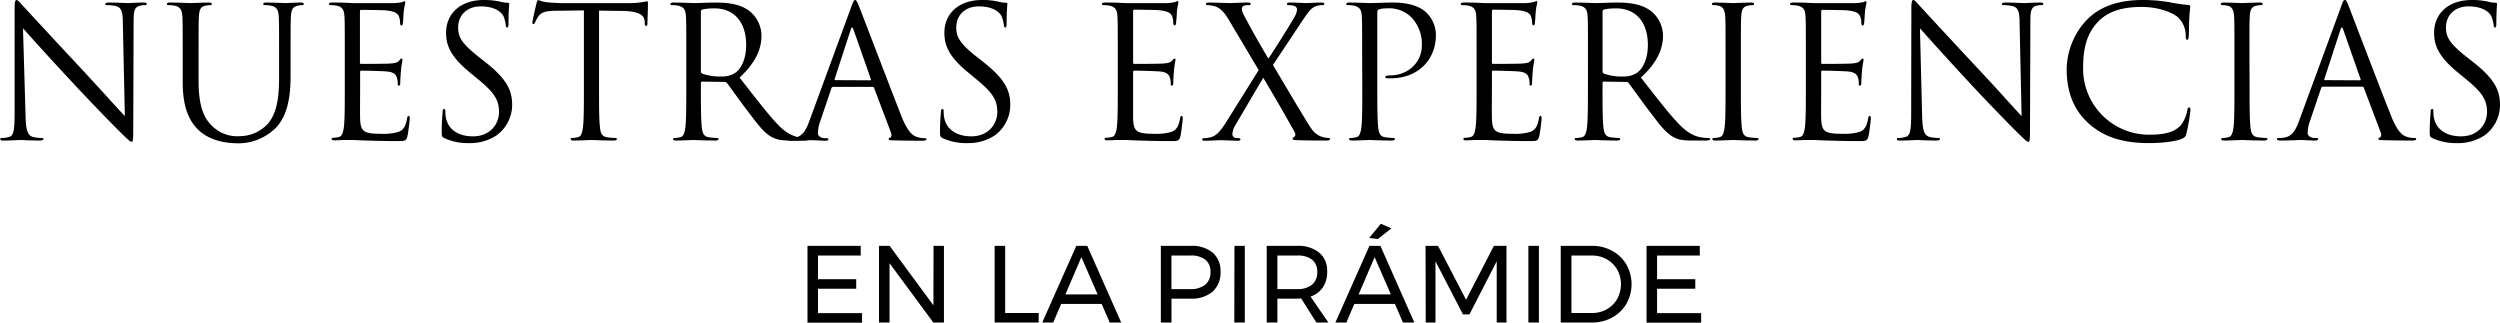
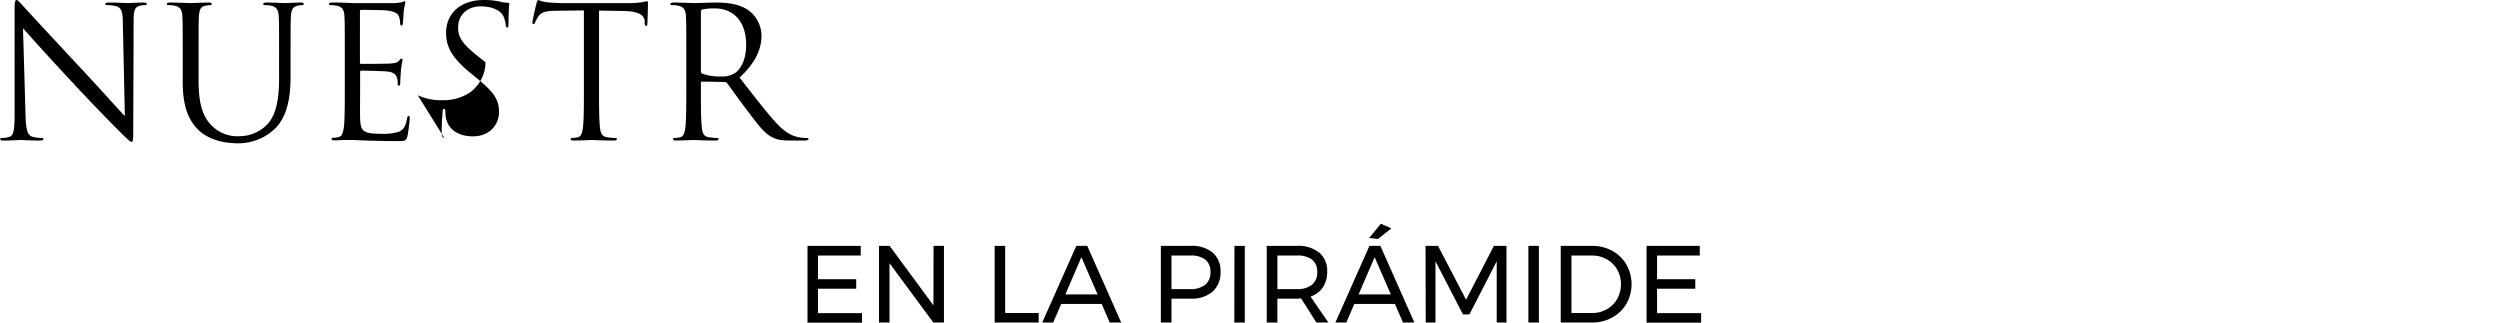
<svg xmlns="http://www.w3.org/2000/svg" viewBox="0 0 684.84 88.35">
  <defs>
    <style>.cls-1{isolation:isolate}</style>
  </defs>
  <g id="Layer_2" data-name="Layer 2">
    <g id="Layer_1-2" data-name="Layer 1">
      <g class="cls-1">
-         <path d="M7 31.7c.1 4.1.6 5.4 2 5.8a11 11 0 0 0 2.5.3c.25 0 .4.1.4.3s-.3.4-.9.4c-2.85 0-4.85-.15-5.3-.15s-2.55.15-4.8.15c-.5 0-.8 0-.8-.4s.15-.3.4-.3a7.17 7.17 0 0 0 2.05-.3C3.7 37.15 4 35.7 4 31.15V2.5C4 .55 4.15 0 4.55 0S5.8 1.1 6.3 1.6c.75.85 8.2 8.9 15.9 17.15 4.95 5.3 10.4 11.4 12 13.05l-.55-25.4c0-3.25-.4-4.35-1.95-4.75a13.33 13.33 0 0 0-2.45-.25c-.35 0-.4-.15-.4-.35s.4-.35 1-.35c2.25 0 4.65.15 5.2.15S37.25.7 39.3.7c.55 0 .9.05.9.35s-.2.35-.55.35a4.41 4.41 0 0 0-1.2.15C36.8 1.9 36.6 3 36.6 6l-.1 29.3c0 3.3-.1 3.55-.45 3.55s-1-.55-3.65-3.2c-.55-.5-7.75-7.85-13-13.55C13.55 15.85 7.9 9.55 6.3 7.75ZM50.05 15.2c0-7.8 0-9.2-.1-10.8s-.5-2.5-2.15-2.85a9.35 9.35 0 0 0-1.7-.15c-.2 0-.4-.1-.4-.3s.25-.4.8-.4c2.25 0 5.3.15 5.75.15S55.7.7 57.2.7c.55 0 .8.1.8.4s-.2.3-.4.3a7.43 7.43 0 0 0-1.25.15c-1.35.2-1.75 1.1-1.85 2.85-.1 1.6-.1 3-.1 10.8v7c0 7.2 1.6 10.3 3.75 12.35a9.78 9.78 0 0 0 7.55 2.75 10.5 10.5 0 0 0 7.85-3.6c2.3-2.85 2.9-7.1 2.9-12.25V15.2c0-7.8 0-9.2-.1-10.8s-.5-2.5-2.15-2.85a9.35 9.35 0 0 0-1.7-.15c-.2 0-.4-.1-.4-.3s.25-.4.8-.4c2.25 0 5 .15 5.3.15S80.9.7 82.4.7c.55 0 .8.1.8.4s-.2.3-.4.3a7.43 7.43 0 0 0-1.25.15c-1.35.3-1.75 1.1-1.85 2.85-.1 1.6-.1 3-.1 10.8v5.35c0 5.4-.6 11.4-4.6 15a14.65 14.65 0 0 1-10.3 3.7C63 39.2 58 39 54.4 35.65 52 33.3 50.05 29.8 50.05 22.5ZM94.45 15.2c0-7.8 0-9.2-.1-10.8s-.5-2.5-2.15-2.85a9.35 9.35 0 0 0-1.7-.15c-.2 0-.4-.1-.4-.3s.25-.4.8-.4c1.15 0 2.5 0 3.6.05l2 .1h11.45A13.34 13.34 0 0 0 110.1.6c.25-.05.45-.25.7-.25s.2.2.2.45-.25 1-.4 2.35c-.05.5-.15 2.7-.25 3.3-.05.25-.15.55-.35.55s-.4-.25-.4-.65a5.37 5.37 0 0 0-.3-1.8c-.35-.8-.85-1.4-3.55-1.7-.85-.1-6.3-.15-6.85-.15-.2 0-.3.15-.3.5V17c0 .35 0 .5.3.5.65 0 6.8 0 8-.1s1.9-.2 2.35-.7.55-.65.75-.65.25.1.25.4-.25 1.15-.4 2.8c-.1 1-.2 2.85-.2 3.2s0 1-.35 1-.35-.2-.35-.45a5.1 5.1 0 0 0-.2-1.65c-.2-.7-.65-1.55-2.6-1.75-1.35-.15-6.3-.25-7.15-.25a.32.32 0 0 0-.35.35V24c0 1.7-.05 7.5 0 8.55.15 3.45.9 4.1 5.8 4.1a14.34 14.34 0 0 0 4.8-.55c1.3-.55 1.9-1.55 2.25-3.6.1-.55.2-.75.45-.75s.3.4.3.75-.4 3.8-.65 4.85c-.35 1.3-.75 1.3-2.7 1.3-3.75 0-6.5-.1-8.45-.15s-3.15-.15-3.9-.15h-2c-1 0-2.15.1-2.9.1-.55 0-.8-.1-.8-.4s.1-.3.4-.3a7.72 7.72 0 0 0 1.5-.2c1-.2 1.25-1.3 1.45-2.75.25-2.1.25-6.05.25-10.85ZM121.75 37.85c-.7-.35-.75-.55-.75-1.9 0-2.5.2-4.5.25-5.3 0-.55.15-.8.4-.8s.35.15.35.55a8.81 8.81 0 0 0 .15 1.85c.75 3.7 4 5.1 7.4 5.1 4.8 0 7.15-3.45 7.15-6.65 0-3.45-1.45-5.45-5.75-9l-2.25-1.85c-5.3-4.35-6.5-7.45-6.5-10.85 0-5.35 4-9 10.35-9a19.39 19.39 0 0 1 4.65.5 8.18 8.18 0 0 0 1.8.25c.4 0 .5.1.5.35s-.2 1.9-.2 5.3c0 .8-.1 1.15-.35 1.15s-.35-.25-.4-.65a8.79 8.79 0 0 0-.65-2.5c-.3-.55-1.65-2.65-6.25-2.65-3.45 0-6.15 2.15-6.15 5.8 0 2.85 1.3 4.65 6.1 8.4l1.4 1.1c5.9 4.65 7.3 7.75 7.3 11.75a10.36 10.36 0 0 1-4.3 8.3 13.15 13.15 0 0 1-7.55 2.1 15.17 15.17 0 0 1-6.7-1.35ZM164.1 24c0 4.8 0 8.75.25 10.85.15 1.45.45 2.55 2 2.75a21.81 21.81 0 0 0 2.25.2c.3 0 .4.15.4.3s-.25.4-.8.4c-2.75 0-5.9-.15-6.15-.15s-3.4.15-4.9.15c-.55 0-.8-.1-.8-.4s.1-.3.4-.3a7.72 7.72 0 0 0 1.5-.2c1-.2 1.25-1.3 1.45-2.75.25-2.1.25-6.05.25-10.85V2.85l-7.4.1c-3.1 0-4.3.4-5.1 1.6a8.79 8.79 0 0 0-.85 1.55c-.15.4-.3.5-.5.5s-.25-.15-.25-.45c0-.5 1-4.8 1.1-5.2s.3-.95.5-.95a9.34 9.34 0 0 0 2.2.6c1.45.15 3.35.25 4 .25h18.65a20 20 0 0 0 3.55-.25c.75-.1 1.2-.25 1.4-.25s.25.3.25.6c0 1.5-.15 5-.15 5.5s-.15.65-.35.65-.35-.15-.4-.85V5.7c-.2-1.5-1.4-2.65-6.2-2.7l-6.3-.1ZM188 15.2c0-7.8 0-9.2-.1-10.8s-.5-2.5-2.15-2.85a9.35 9.35 0 0 0-1.7-.15c-.2 0-.4-.1-.4-.3s.25-.4.8-.4c2.25 0 5.4.15 5.65.15.55 0 4.35-.15 5.9-.15 3.15 0 6.5.3 9.15 2.2a8.75 8.75 0 0 1 3.45 6.8c0 3.7-1.55 7.4-6 11.55 4.1 5.25 7.5 9.7 10.4 12.8 2.7 2.85 4.85 3.4 6.1 3.6a12 12 0 0 0 1.95.15c.25 0 .45.15.45.3s-.3.4-1.2.4h-3.6c-2.8 0-4-.25-5.35-1-2.15-1.15-3.9-3.6-6.75-7.35-2.1-2.75-4.45-6.1-5.45-7.4a.81.81 0 0 0-.65-.3l-6.15-.1c-.25 0-.35.15-.35.4V24c0 4.8 0 8.75.25 10.85.15 1.45.45 2.55 1.95 2.75a21.81 21.81 0 0 0 2.25.2c.3 0 .4.15.4.3s-.25.4-.8.4c-2.75 0-5.9-.15-6.15-.15-.05 0-3.2.15-4.7.15-.55 0-.8-.1-.8-.4s.1-.3.4-.3a7.72 7.72 0 0 0 1.5-.2c1-.2 1.25-1.3 1.45-2.75.25-2.1.25-6.05.25-10.85Zm4 4.35a.65.65 0 0 0 .35.6 13.78 13.78 0 0 0 5.25.8 6.47 6.47 0 0 0 3.75-.95c1.75-1.2 3.05-3.9 3.05-7.7 0-6.25-3.3-10-8.65-10a15.09 15.09 0 0 0-3.35.3.6.6 0 0 0-.4.6Z" />
-         <path d="M233.15 2c.6-1.7.85-2 1.1-2s.5.25 1.1 1.8C236.1 3.7 244 24.35 247 32c1.8 4.45 3.25 5.25 4.3 5.55a6.46 6.46 0 0 0 2 .3c.3 0 .5.05.5.3s-.45.4-1 .4c-.75 0-4.4 0-7.85-.1-.95 0-1.5 0-1.5-.35s.15-.3.35-.35.6-.55.3-1.35l-4.65-12.3a.44.44 0 0 0-.45-.3h-10.75a.53.53 0 0 0-.5.4l-3 8.85a10.56 10.56 0 0 0-.7 3.35c0 1 1 1.45 1.9 1.45h.5c.35 0 .5.1.5.3s-.3.4-.75.4c-1.2 0-3.35-.15-3.9-.15s-3.3.15-5.65.15c-.65 0-1-.1-1-.4s.2-.3.45-.3 1 0 1.45-.1c2.3-.3 3.3-2.2 4.2-4.7Zm5.2 20c.25 0 .25-.15.2-.35L233.8 8.1q-.37-1.12-.75 0l-4.4 13.5c-.1.25 0 .35.15.35ZM258.25 37.85c-.7-.35-.75-.55-.75-1.9 0-2.5.2-4.5.25-5.3.05-.55.15-.8.4-.8s.35.15.35.55a8.81 8.81 0 0 0 .15 1.85c.75 3.7 4.05 5.1 7.4 5.1 4.8 0 7.15-3.45 7.15-6.65 0-3.45-1.45-5.45-5.75-9l-2.25-1.85c-5.3-4.35-6.5-7.45-6.5-10.85 0-5.35 4-9 10.35-9a19.39 19.39 0 0 1 4.65.5 8.18 8.18 0 0 0 1.75.25c.4 0 .5.1.5.35s-.2 1.9-.2 5.3c0 .8-.1 1.15-.35 1.15s-.35-.25-.4-.65a8.79 8.79 0 0 0-.65-2.5c-.3-.55-1.65-2.65-6.25-2.65-3.45 0-6.15 2.15-6.15 5.8 0 2.85 1.3 4.65 6.1 8.4l1.4 1.1c5.9 4.65 7.3 7.75 7.3 11.75a10.36 10.36 0 0 1-4.25 8.3 13.15 13.15 0 0 1-7.5 2.1 15.17 15.17 0 0 1-6.75-1.35ZM306.2 15.2c0-7.8 0-9.2-.1-10.8s-.5-2.5-2.15-2.85a9.35 9.35 0 0 0-1.7-.15c-.2 0-.4-.1-.4-.3s.25-.4.8-.4c1.15 0 2.5 0 3.6.05l2.05.1h11.45a13.34 13.34 0 0 0 2.15-.3c.25-.05.45-.25.7-.25s.2.2.2.45-.25 1-.4 2.35c0 .5-.15 2.7-.25 3.3 0 .25-.15.55-.35.55s-.4-.25-.4-.65a5.37 5.37 0 0 0-.3-1.8c-.35-.8-.85-1.4-3.55-1.7-.85-.1-6.3-.15-6.85-.15-.2 0-.3.15-.3.5V17c0 .35.05.5.3.5.65 0 6.8 0 7.95-.1s1.9-.2 2.35-.7.55-.65.75-.65.25.1.25.4-.25 1.15-.4 2.8c-.1 1-.2 2.85-.2 3.2s0 1-.35 1-.35-.2-.35-.45a5.1 5.1 0 0 0-.2-1.65c-.2-.7-.65-1.55-2.6-1.75-1.35-.15-6.3-.25-7.15-.25a.32.32 0 0 0-.35.35V32.55c.15 3.45.9 4.1 5.8 4.1a14.34 14.34 0 0 0 4.8-.55c1.3-.55 1.9-1.55 2.25-3.6.1-.55.2-.75.45-.75s.3.4.3.75-.4 3.8-.65 4.85c-.35 1.3-.75 1.3-2.7 1.3-3.75 0-6.5-.1-8.45-.15s-3.15-.15-3.9-.15h-2c-1.05 0-2.15.1-2.9.1-.55 0-.8-.1-.8-.4s.1-.3.4-.3a7.72 7.72 0 0 0 1.5-.2c1-.2 1.25-1.3 1.45-2.75.25-2.1.25-6.05.25-10.85ZM344.8 19.2l-8-13.45c-1.15-1.95-2.2-3.4-3.9-4a8.89 8.89 0 0 0-2.11-.35c-.29 0-.44-.15-.44-.35s.19-.35.84-.35c1.41 0 5.46.15 5.86.15s3-.15 4.7-.15c.7 0 .85.1.85.35s-.15.35-.45.35a4.46 4.46 0 0 0-1.35.15.83.83 0 0 0-.6.85 3.67 3.67 0 0 0 .5 1.65c2.1 4 4.15 7.65 6.75 12 1.5-2.15 6.85-10.7 7.35-11.75a3.94 3.94 0 0 0 .5-1.8 1.1 1.1 0 0 0-.85-.9 5.81 5.81 0 0 0-1.45-.2c-.3 0-.45-.1-.45-.35s.25-.35.85-.35c1.9 0 4 .15 4.45.15S360.3.7 362 .7c.55 0 .8.15.8.35s-.2.35-.55.35a5.51 5.51 0 0 0-1.65.25c-1.45.45-2.4 1.9-3.85 4.05l-8.05 12.1c.95 1.55 9.5 16.1 10.55 17.45a5.42 5.42 0 0 0 2.95 2.25 7.87 7.87 0 0 0 1.75.3c.25 0 .4.1.4.3s-.25.4-.7.4c-3 0-5.45 0-8-.1-1.3 0-1.55-.15-1.55-.4a.38.38 0 0 1 .3-.4c.25-.1.7-.6.25-1.4-2.7-4.9-5.6-9.85-8.6-14.9l-7.8 13.25a5 5 0 0 0-.65 2.2 1 1 0 0 0 .8 1 6.83 6.83 0 0 0 1 .1.36.36 0 0 1 .4.35c0 .25-.25.35-.6.35-1.2 0-4.35-.15-4.8-.15s-2.91.15-4.56.15c-.39 0-.5-.15-.5-.35a.36.36 0 0 1 .4-.35 8 8 0 0 0 1.91-.25c1.5-.4 2.55-1.5 4.15-4ZM373.14 15.2c0-7.8 0-9.2-.1-10.8s-.5-2.5-2.15-2.85a9.35 9.35 0 0 0-1.7-.15c-.2 0-.4-.1-.4-.3s.25-.4.8-.4c2.25 0 5.25.15 5.65.15 1.1 0 4-.15 6.3-.15 6.25 0 8.51 2.1 9.31 2.85a8.69 8.69 0 0 1 2.5 6c0 7.1-5.2 11.9-12.31 11.9a7.25 7.25 0 0 1-1 0c-.25 0-.56-.1-.56-.35s.31-.45 1.35-.45c4.86 0 8.66-3.55 8.66-8.15a10.61 10.61 0 0 0-2.8-7.7 8.69 8.69 0 0 0-6.86-2.5 6.15 6.15 0 0 0-2.15.3c-.3.1-.39.45-.39 1V24c0 4.8 0 8.75.25 10.85.14 1.45.44 2.55 1.94 2.75a22 22 0 0 0 2.26.2c.3 0 .39.15.39.3s-.25.4-.8.4c-2.75 0-5.9-.15-6.15-.15s-3.3.15-4.8.15c-.55 0-.8-.1-.8-.4s.1-.3.4-.3a7.72 7.72 0 0 0 1.5-.2c1-.2 1.25-1.3 1.45-2.75.25-2.1.25-6.05.25-10.85ZM404.49 15.2c0-7.8 0-9.2-.1-10.8s-.5-2.5-2.15-2.85a9.35 9.35 0 0 0-1.7-.15c-.2 0-.4-.1-.4-.3s.25-.4.8-.4c1.15 0 2.5 0 3.6.05l2 .1h11.45a13.34 13.34 0 0 0 2.21-.3c.25-.05.45-.25.7-.25s.2.2.2.45-.25 1-.4 2.35c-.05.5-.15 2.7-.25 3.3-.05.25-.15.55-.35.55s-.4-.25-.4-.65a5.37 5.37 0 0 0-.3-1.8c-.35-.8-.86-1.4-3.55-1.7-.85-.1-6.31-.15-6.85-.15-.21 0-.31.15-.31.5V17c0 .35.06.5.31.5.64 0 6.79 0 7.95-.1s1.9-.2 2.35-.7.55-.65.75-.65.25.1.25.4-.25 1.15-.4 2.8c-.1 1-.2 2.85-.2 3.2s0 1-.35 1-.35-.2-.35-.45a4.88 4.88 0 0 0-.21-1.65c-.19-.7-.64-1.55-2.59-1.75-1.36-.15-6.31-.25-7.16-.25a.32.32 0 0 0-.35.35V24c0 1.7-.05 7.5 0 8.55.15 3.45.9 4.1 5.81 4.1a14.37 14.37 0 0 0 4.8-.55c1.3-.55 1.9-1.55 2.25-3.6.1-.55.2-.75.45-.75s.3.4.3.75-.4 3.8-.65 4.85c-.35 1.3-.75 1.3-2.7 1.3-3.75 0-6.5-.1-8.45-.15s-3.16-.15-3.91-.15h-2c-1.05 0-2.15.1-2.9.1-.55 0-.8-.1-.8-.4s.1-.3.4-.3a7.72 7.72 0 0 0 1.5-.2c1-.2 1.25-1.3 1.45-2.75.25-2.1.25-6.05.25-10.85ZM435 15.2c0-7.8 0-9.2-.1-10.8s-.5-2.5-2.15-2.85A9.35 9.35 0 0 0 431 1.4c-.2 0-.4-.1-.4-.3s.25-.4.8-.4c2.25 0 5.4.15 5.65.15.55 0 4.35-.15 5.9-.15 3.15 0 6.51.3 9.16 2.2a8.75 8.75 0 0 1 3.45 6.8c0 3.7-1.56 7.4-6.06 11.55 4.15 5.25 7.5 9.75 10.5 12.8 2.7 2.85 4.85 3.4 6.1 3.6a12 12 0 0 0 1.95.15c.25 0 .45.15.45.3s-.3.4-1.2.4h-3.6c-2.8 0-4.05-.25-5.35-1-2.15-1.15-3.9-3.6-6.76-7.35-2.09-2.75-4.45-6.1-5.45-7.4a.8.8 0 0 0-.64-.3l-6.16-.1c-.25 0-.35.15-.35.4V24c0 4.8 0 8.75.25 10.85.15 1.45.45 2.55 1.95 2.75a21.81 21.81 0 0 0 2.25.2c.3 0 .4.15.4.3s-.25.4-.8.4c-2.75 0-5.9-.15-6.15-.15-.05 0-3.2.15-4.7.15-.55 0-.8-.1-.8-.4s.1-.3.4-.3a7.72 7.72 0 0 0 1.5-.2c1-.2 1.25-1.3 1.45-2.75.25-2.1.25-6.05.25-10.85Zm4 4.35a.65.65 0 0 0 .35.6 13.78 13.78 0 0 0 5.25.8 6.47 6.47 0 0 0 3.75-.95c1.75-1.2 3.06-3.9 3.06-7.7 0-6.25-3.31-10-8.66-10a15.09 15.09 0 0 0-3.35.3.6.6 0 0 0-.4.6ZM476.89 24c0 4.8 0 8.75.25 10.85.15 1.45.45 2.55 1.95 2.75a21.81 21.81 0 0 0 2.25.2c.3 0 .4.15.4.3s-.25.4-.8.4c-2.75 0-5.9-.15-6.15-.15s-3.4.15-4.9.15c-.55 0-.8-.1-.8-.4s.1-.3.4-.3a7.72 7.72 0 0 0 1.5-.2c1-.2 1.25-1.3 1.45-2.75.25-2.1.25-6.05.25-10.85v-8.8c0-7.8 0-9.2-.1-10.8s-.6-2.55-1.7-2.8a6.56 6.56 0 0 0-1.55-.2c-.2 0-.4-.1-.4-.3s.25-.4.8-.4c1.65 0 4.8.15 5.05.15s3.4-.15 4.9-.15c.55 0 .8.1.8.4s-.2.3-.4.3a7.43 7.43 0 0 0-1.25.15c-1.35.25-1.75 1.1-1.85 2.85-.1 1.6-.1 3-.1 10.8ZM494.69 15.2c0-7.8 0-9.2-.1-10.8s-.5-2.5-2.15-2.85a9.35 9.35 0 0 0-1.7-.15c-.2 0-.4-.1-.4-.3s.25-.4.8-.4c1.15 0 2.5 0 3.6.05l2.05.1h11.45a13.34 13.34 0 0 0 2.15-.25c.25-.05.45-.25.7-.25s.2.2.2.45-.25 1-.4 2.35c-.05.5-.15 2.7-.25 3.3-.05.25-.15.55-.35.55s-.4-.25-.4-.65a5.37 5.37 0 0 0-.3-1.8c-.35-.8-.85-1.4-3.55-1.7-.85-.1-6.3-.15-6.85-.15-.2 0-.3.15-.3.5V17c0 .35.05.5.3.5.65 0 6.8 0 7.95-.1s1.9-.2 2.35-.7.55-.65.75-.65.25.1.25.4-.25 1.15-.4 2.8c-.1 1-.2 2.85-.2 3.2s0 1-.35 1-.35-.2-.35-.45a5.1 5.1 0 0 0-.2-1.65c-.2-.7-.65-1.55-2.6-1.75-1.35-.15-6.3-.25-7.15-.25a.32.32 0 0 0-.35.35V24c0 1.7-.05 7.5 0 8.55.15 3.45.9 4.1 5.8 4.1a14.34 14.34 0 0 0 4.8-.55c1.3-.55 1.9-1.55 2.25-3.6.1-.55.2-.75.45-.75s.3.4.3.75-.4 3.8-.65 4.85c-.35 1.3-.75 1.3-2.7 1.3-3.75 0-6.5-.1-8.45-.15s-3.15-.15-3.9-.15h-2c-1 0-2.15.1-2.9.1-.55 0-.8-.1-.8-.4s.1-.3.4-.3a7.72 7.72 0 0 0 1.5-.2c1-.2 1.25-1.3 1.45-2.75.25-2.1.25-6.05.25-10.85ZM526.54 31.7c.1 4.1.6 5.4 2 5.8a11 11 0 0 0 2.5.3c.25 0 .4.1.4.3s-.3.4-.9.4c-2.85 0-4.85-.15-5.3-.15s-2.55.15-4.8.15c-.5 0-.8 0-.8-.4s.15-.3.4-.3a7.17 7.17 0 0 0 2-.3c1.25-.35 1.5-1.8 1.5-6.35l.05-28.65c0-1.95.15-2.5.55-2.5s1.25 1.1 1.75 1.6c.75.85 8.2 8.9 15.9 17.15 5 5.3 10.4 11.4 12 13.05l-.55-25.4c0-3.25-.4-4.35-2-4.75a13.33 13.33 0 0 0-2.45-.25c-.35 0-.4-.15-.4-.35s.4-.35 1-.35c2.25 0 4.65.15 5.2.15s2.2-.15 4.25-.15c.55 0 .9.05.9.35s-.2.35-.55.35a4.41 4.41 0 0 0-1.2.15c-1.6.35-1.8 1.45-1.8 4.45l-.1 29.3c0 3.3-.1 3.55-.45 3.55s-1-.55-3.65-3.2c-.55-.5-7.75-7.85-13-13.55-5.8-6.25-11.45-12.55-13.05-14.35ZM572.14 33.8c-4.85-4.35-6-10-6-14.8a20 20 0 0 1 5.6-13.65c3-3 7.55-5.35 15.25-5.35a42.86 42.86 0 0 1 7.25.6 43.42 43.42 0 0 0 5.1.75c.55 0 .65.25.65.55s-.15 1-.25 2.8c-.1 1.65-.1 4.4-.15 5.15s-.15 1.05-.45 1.05-.4-.35-.4-1.05a6.92 6.92 0 0 0-2.1-5.1c-1.75-1.5-5.6-2.85-10-2.85-6.65 0-9.75 2-11.5 3.65-3.65 3.5-4.5 8-4.5 13.05a18.06 18.06 0 0 0 18 18.3c3.75 0 6.7-.45 8.7-2.5a9.52 9.52 0 0 0 1.85-4.2c.1-.55.2-.75.5-.75s.35.35.35.75a51.86 51.86 0 0 1-1.1 6.4c-.3.95-.4 1-1.3 1.45-2 .8-5.8 1.15-9 1.15-7.5 0-12.55-1.85-16.5-5.4ZM616.24 24c0 4.8 0 8.75.25 10.85.15 1.45.45 2.55 2 2.75a21.81 21.81 0 0 0 2.25.2c.3 0 .4.15.4.3s-.25.4-.8.4c-2.75 0-5.9-.15-6.15-.15s-3.4.15-4.9.15c-.55 0-.8-.1-.8-.4s.1-.3.4-.3a7.72 7.72 0 0 0 1.5-.2c1-.2 1.25-1.3 1.45-2.75.25-2.1.25-6.05.25-10.85v-8.8c0-7.8 0-9.2-.1-10.8s-.6-2.55-1.7-2.8a6.56 6.56 0 0 0-1.55-.2c-.2 0-.4-.1-.4-.3s.25-.4.8-.4c1.65 0 4.8.15 5 .15S617.54.7 619 .7c.55 0 .8.1.8.4s-.2.3-.4.3a7.43 7.43 0 0 0-1.25.15c-1.35.25-1.75 1.1-1.85 2.85-.1 1.6-.1 3-.1 10.8ZM641.24 2c.6-1.7.76-2 1.1-2s.5.25 1.1 1.8c.75 1.9 8.6 22.55 11.65 30.15 1.8 4.45 3.25 5.25 4.3 5.55a6.46 6.46 0 0 0 2 .3c.3 0 .5.05.5.3s-.45.4-1 .4c-.75 0-4.4 0-7.85-.1-.95 0-1.5 0-1.5-.35s.15-.3.35-.35.6-.55.3-1.35l-4.65-12.3a.44.44 0 0 0-.45-.3h-10.75a.53.53 0 0 0-.5.4l-3 8.85a10.56 10.56 0 0 0-.7 3.35c0 1 1.05 1.45 1.9 1.45h.5c.35 0 .5.1.5.3s-.3.4-.75.4c-1.2 0-3.35-.15-3.9-.15s-3.3.15-5.65.15c-.65 0-1-.1-1-.4s.2-.3.45-.3 1 0 1.45-.1c2.3-.3 3.3-2.2 4.2-4.7Zm5.2 20c.25 0 .25-.15.2-.35L641.89 8.1q-.37-1.12-.75 0l-4.4 13.5c-.1.25 0 .35.15.35ZM666.34 37.85c-.7-.35-.75-.55-.75-1.9 0-2.5.2-4.5.25-5.3 0-.55.15-.8.4-.8s.35.15.35.55a8.81 8.81 0 0 0 .15 1.85c.75 3.7 4 5.1 7.4 5.1 4.8 0 7.15-3.45 7.15-6.65 0-3.45-1.45-5.45-5.75-9l-2.25-1.85c-5.3-4.35-6.5-7.45-6.5-10.85 0-5.35 4-9 10.35-9a19.39 19.39 0 0 1 4.65.5 8.18 8.18 0 0 0 1.75.25c.4 0 .5.1.5.35s-.2 1.9-.2 5.3c0 .8-.1 1.15-.35 1.15s-.35-.25-.4-.65a8.79 8.79 0 0 0-.65-2.5c-.3-.55-1.65-2.65-6.25-2.65-3.45 0-6.15 2.15-6.15 5.8 0 2.85 1.3 4.65 6.1 8.4l1.4 1.1c5.9 4.65 7.3 7.75 7.3 11.75a10.36 10.36 0 0 1-4.25 8.3 13.15 13.15 0 0 1-7.59 2.1 15.17 15.17 0 0 1-6.66-1.35Z" />
+         <path d="M7 31.7c.1 4.1.6 5.4 2 5.8a11 11 0 0 0 2.5.3c.25 0 .4.1.4.3s-.3.4-.9.4c-2.85 0-4.85-.15-5.3-.15s-2.55.15-4.8.15c-.5 0-.8 0-.8-.4s.15-.3.4-.3a7.17 7.17 0 0 0 2.05-.3C3.7 37.15 4 35.7 4 31.15V2.5C4 .55 4.15 0 4.55 0S5.8 1.1 6.3 1.6c.75.85 8.2 8.9 15.9 17.15 4.95 5.3 10.4 11.4 12 13.05l-.55-25.4c0-3.25-.4-4.35-1.95-4.75a13.33 13.33 0 0 0-2.45-.25c-.35 0-.4-.15-.4-.35s.4-.35 1-.35c2.25 0 4.65.15 5.2.15S37.25.7 39.3.7c.55 0 .9.05.9.35s-.2.35-.55.35a4.41 4.41 0 0 0-1.2.15C36.8 1.9 36.6 3 36.6 6l-.1 29.3c0 3.3-.1 3.55-.45 3.55s-1-.55-3.65-3.2c-.55-.5-7.75-7.85-13-13.55C13.55 15.85 7.9 9.55 6.3 7.75ZM50.05 15.2c0-7.8 0-9.2-.1-10.8s-.5-2.5-2.15-2.85a9.35 9.35 0 0 0-1.7-.15c-.2 0-.4-.1-.4-.3s.25-.4.8-.4c2.25 0 5.3.15 5.75.15S55.7.7 57.2.7c.55 0 .8.1.8.4s-.2.3-.4.3a7.43 7.43 0 0 0-1.25.15c-1.35.2-1.75 1.1-1.85 2.85-.1 1.6-.1 3-.1 10.8v7c0 7.2 1.6 10.3 3.75 12.35a9.78 9.78 0 0 0 7.55 2.75 10.5 10.5 0 0 0 7.85-3.6c2.3-2.85 2.9-7.1 2.9-12.25V15.2c0-7.8 0-9.2-.1-10.8s-.5-2.5-2.15-2.85a9.35 9.35 0 0 0-1.7-.15c-.2 0-.4-.1-.4-.3s.25-.4.8-.4c2.25 0 5 .15 5.3.15S80.9.7 82.4.7c.55 0 .8.1.8.4s-.2.3-.4.3a7.43 7.43 0 0 0-1.25.15c-1.35.3-1.75 1.1-1.85 2.85-.1 1.6-.1 3-.1 10.8v5.35c0 5.4-.6 11.4-4.6 15a14.65 14.65 0 0 1-10.3 3.7C63 39.2 58 39 54.4 35.65 52 33.3 50.05 29.8 50.05 22.5ZM94.45 15.2c0-7.8 0-9.2-.1-10.8s-.5-2.5-2.15-2.85a9.35 9.35 0 0 0-1.7-.15c-.2 0-.4-.1-.4-.3s.25-.4.8-.4c1.15 0 2.5 0 3.6.05l2 .1h11.45A13.34 13.34 0 0 0 110.1.6c.25-.05.45-.25.7-.25s.2.2.2.45-.25 1-.4 2.35c-.05.5-.15 2.7-.25 3.3-.05.25-.15.55-.35.55s-.4-.25-.4-.65a5.37 5.37 0 0 0-.3-1.8c-.35-.8-.85-1.4-3.55-1.7-.85-.1-6.3-.15-6.85-.15-.2 0-.3.15-.3.5V17c0 .35 0 .5.3.5.65 0 6.8 0 8-.1s1.9-.2 2.35-.7.55-.65.75-.65.25.1.25.4-.25 1.15-.4 2.8c-.1 1-.2 2.85-.2 3.2s0 1-.35 1-.35-.2-.35-.45a5.1 5.1 0 0 0-.2-1.65c-.2-.7-.65-1.55-2.6-1.75-1.35-.15-6.3-.25-7.15-.25a.32.32 0 0 0-.35.35V24c0 1.7-.05 7.5 0 8.55.15 3.45.9 4.1 5.8 4.1a14.34 14.34 0 0 0 4.8-.55c1.3-.55 1.9-1.55 2.25-3.6.1-.55.2-.75.45-.75s.3.4.3.75-.4 3.8-.65 4.85c-.35 1.3-.75 1.3-2.7 1.3-3.75 0-6.5-.1-8.45-.15s-3.15-.15-3.9-.15h-2c-1 0-2.15.1-2.9.1-.55 0-.8-.1-.8-.4s.1-.3.4-.3a7.72 7.72 0 0 0 1.5-.2c1-.2 1.25-1.3 1.45-2.75.25-2.1.25-6.05.25-10.85ZM121.75 37.85c-.7-.35-.75-.55-.75-1.9 0-2.5.2-4.5.25-5.3 0-.55.15-.8.4-.8s.35.15.35.55a8.81 8.81 0 0 0 .15 1.85c.75 3.7 4 5.1 7.4 5.1 4.8 0 7.15-3.45 7.15-6.65 0-3.45-1.45-5.45-5.75-9l-2.25-1.85c-5.3-4.35-6.5-7.45-6.5-10.85 0-5.35 4-9 10.35-9a19.39 19.39 0 0 1 4.65.5 8.18 8.18 0 0 0 1.8.25c.4 0 .5.1.5.35s-.2 1.9-.2 5.3c0 .8-.1 1.15-.35 1.15s-.35-.25-.4-.65a8.79 8.79 0 0 0-.65-2.5c-.3-.55-1.65-2.65-6.25-2.65-3.45 0-6.15 2.15-6.15 5.8 0 2.85 1.3 4.65 6.1 8.4l1.4 1.1a10.36 10.36 0 0 1-4.3 8.3 13.15 13.15 0 0 1-7.55 2.1 15.17 15.17 0 0 1-6.7-1.35ZM164.1 24c0 4.8 0 8.75.25 10.85.15 1.45.45 2.55 2 2.75a21.81 21.81 0 0 0 2.25.2c.3 0 .4.15.4.3s-.25.4-.8.4c-2.75 0-5.9-.15-6.15-.15s-3.4.15-4.9.15c-.55 0-.8-.1-.8-.4s.1-.3.4-.3a7.72 7.72 0 0 0 1.5-.2c1-.2 1.25-1.3 1.45-2.75.25-2.1.25-6.05.25-10.85V2.85l-7.4.1c-3.1 0-4.3.4-5.1 1.6a8.79 8.79 0 0 0-.85 1.55c-.15.4-.3.5-.5.5s-.25-.15-.25-.45c0-.5 1-4.8 1.1-5.2s.3-.95.5-.95a9.34 9.34 0 0 0 2.2.6c1.45.15 3.35.25 4 .25h18.65a20 20 0 0 0 3.55-.25c.75-.1 1.2-.25 1.4-.25s.25.3.25.6c0 1.5-.15 5-.15 5.5s-.15.65-.35.65-.35-.15-.4-.85V5.7c-.2-1.5-1.4-2.65-6.2-2.7l-6.3-.1ZM188 15.2c0-7.8 0-9.2-.1-10.8s-.5-2.5-2.15-2.85a9.35 9.35 0 0 0-1.7-.15c-.2 0-.4-.1-.4-.3s.25-.4.8-.4c2.25 0 5.4.15 5.65.15.55 0 4.35-.15 5.9-.15 3.15 0 6.5.3 9.15 2.2a8.75 8.75 0 0 1 3.45 6.8c0 3.7-1.55 7.4-6 11.55 4.1 5.25 7.5 9.7 10.4 12.8 2.7 2.85 4.85 3.4 6.1 3.6a12 12 0 0 0 1.95.15c.25 0 .45.15.45.3s-.3.4-1.2.4h-3.6c-2.8 0-4-.25-5.35-1-2.15-1.15-3.9-3.6-6.75-7.35-2.1-2.75-4.45-6.1-5.45-7.4a.81.81 0 0 0-.65-.3l-6.15-.1c-.25 0-.35.15-.35.4V24c0 4.8 0 8.75.25 10.85.15 1.45.45 2.55 1.95 2.75a21.81 21.81 0 0 0 2.25.2c.3 0 .4.15.4.3s-.25.4-.8.4c-2.75 0-5.9-.15-6.15-.15-.05 0-3.2.15-4.7.15-.55 0-.8-.1-.8-.4s.1-.3.4-.3a7.72 7.72 0 0 0 1.5-.2c1-.2 1.25-1.3 1.45-2.75.25-2.1.25-6.05.25-10.85Zm4 4.35a.65.65 0 0 0 .35.6 13.78 13.78 0 0 0 5.25.8 6.47 6.47 0 0 0 3.75-.95c1.75-1.2 3.05-3.9 3.05-7.7 0-6.25-3.3-10-8.65-10a15.09 15.09 0 0 0-3.35.3.6.6 0 0 0-.4.6Z" />
      </g>
      <g class="cls-1">
        <path d="M221.2 67.35h14.58V70h-11.7v6.48h10.47v2.61h-10.47v6.69h12.06v2.61H221.2ZM255.73 67.35h2.85v21h-2.91l-12-16.26v16.26h-2.88v-21h2.91l12 16.29ZM272.47 67.35h2.88v18.39h9.18v2.61h-12.06ZM304 88.35l-2.22-5.1H290.7l-2.19 5.1h-3l9.33-21h3l9.3 21Zm-12.15-7.71h8.82l-4.44-10.2ZM332.21 69.21a6.54 6.54 0 0 1 2.14 5.22 6.94 6.94 0 0 1-2.16 5.45 8.77 8.77 0 0 1-6.06 1.93h-5.22v6.54H318v-21h8.1a9 9 0 0 1 6.11 1.86ZM330.15 78a4.27 4.27 0 0 0 1.44-3.5 4.1 4.1 0 0 0-1.44-3.4A6.48 6.48 0 0 0 326 70h-5.1v9.2h5.1a6.36 6.36 0 0 0 4.15-1.2ZM338.16 67.35H341v21h-2.88ZM360.6 88.35l-4.17-6.6q-.72.06-1.17.06h-5.34v6.54H347v-21h8.22a9.28 9.28 0 0 1 6.17 1.85 6.47 6.47 0 0 1 2.17 5.23 7.44 7.44 0 0 1-1.18 4.29 6.65 6.65 0 0 1-3.38 2.52l4.89 7.11Zm-5.34-9.15a6.36 6.36 0 0 0 4.14-1.2 4.27 4.27 0 0 0 1.44-3.5 4.1 4.1 0 0 0-1.44-3.4 6.48 6.48 0 0 0-4.14-1.1h-5.34v9.2ZM384.33 88.35l-2.22-5.1H371l-2.19 5.1h-3l9.33-21h3l9.3 21Zm-12.15-7.71H381l-4.44-10.2Zm6.09-19.35 2.88 1.26-3.72 2.94-2.37-.3ZM390.51 67.35h3.42l7.68 14.76 7.62-14.76h3.45v21H410V71.58l-7.47 14.55h-1.77l-7.53-14.55v16.77h-2.67ZM418.68 67.35h2.88v21h-2.88ZM441.65 68.72a10 10 0 0 1 3.88 3.76 10.9 10.9 0 0 1 0 10.74A10.15 10.15 0 0 1 441.6 87a11.41 11.41 0 0 1-5.6 1.35h-8.46v-21h8.55a11.29 11.29 0 0 1 5.56 1.37Zm-1.5 16A7.49 7.49 0 0 0 443 81.9a8.35 8.35 0 0 0 0-8.07 7.62 7.62 0 0 0-2.91-2.83 8 8 0 0 0-4-1h-5.61v15.74h5.73a7.89 7.89 0 0 0 3.94-1.02ZM451.05 67.35h14.58V70h-11.7v6.48h10.47v2.61h-10.47v6.69H466v2.61h-14.95Z" />
      </g>
    </g>
  </g>
</svg>